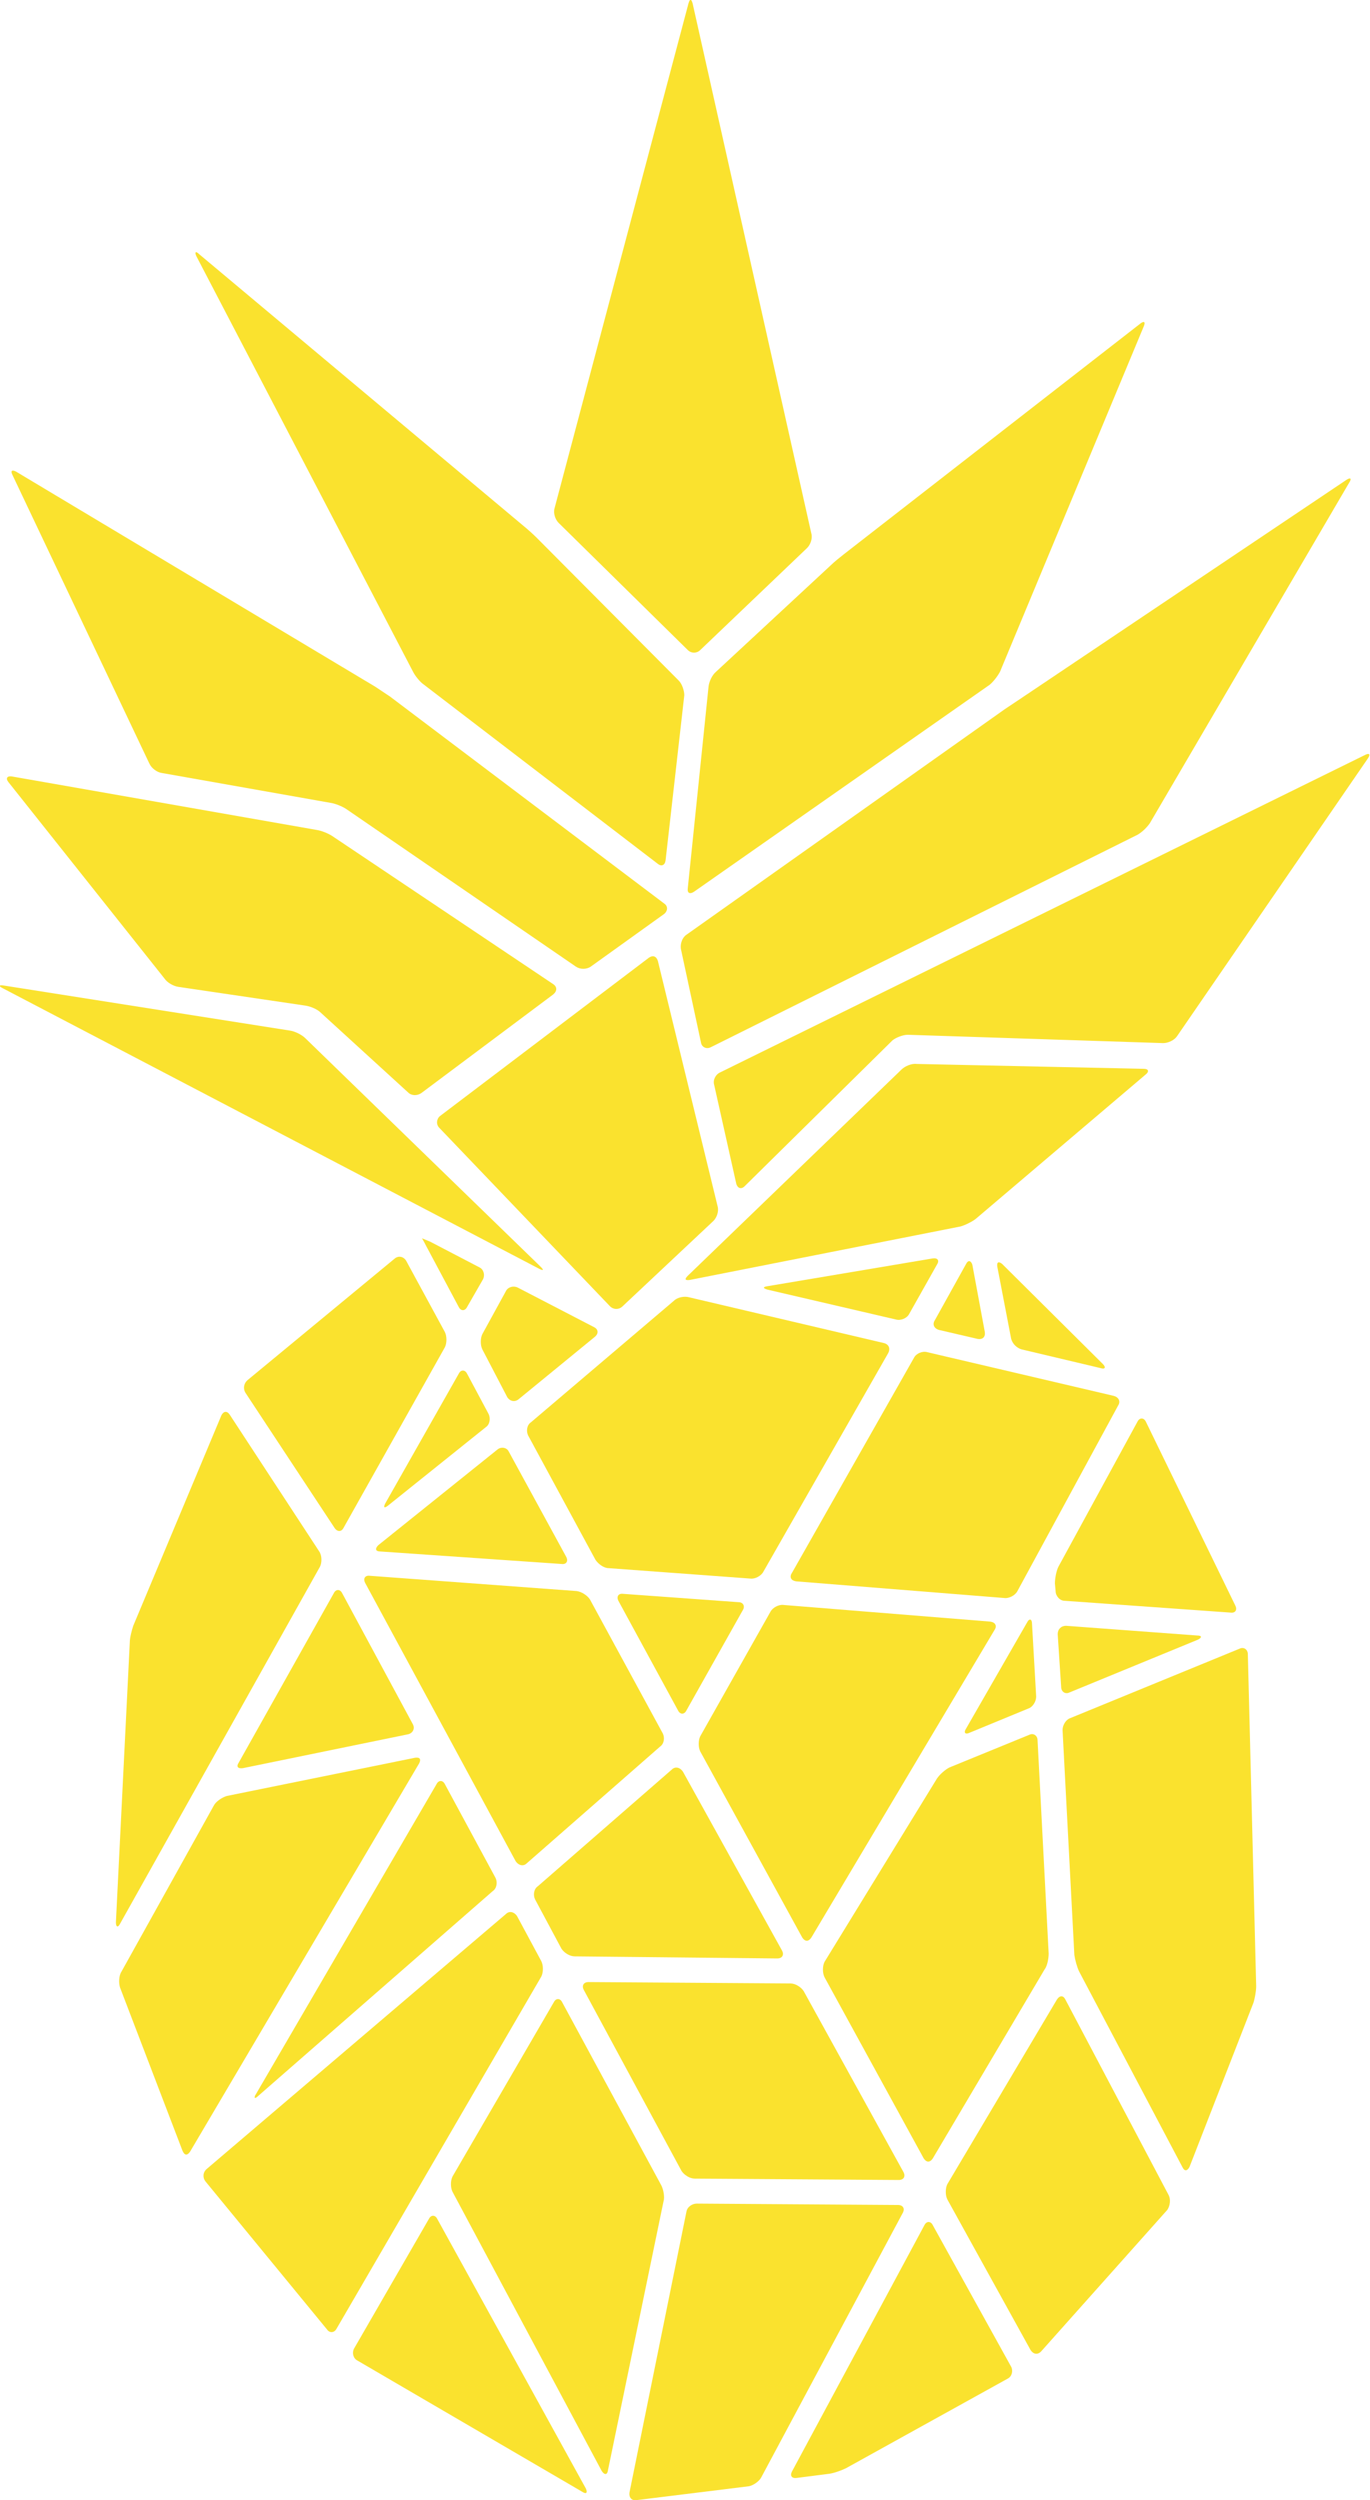
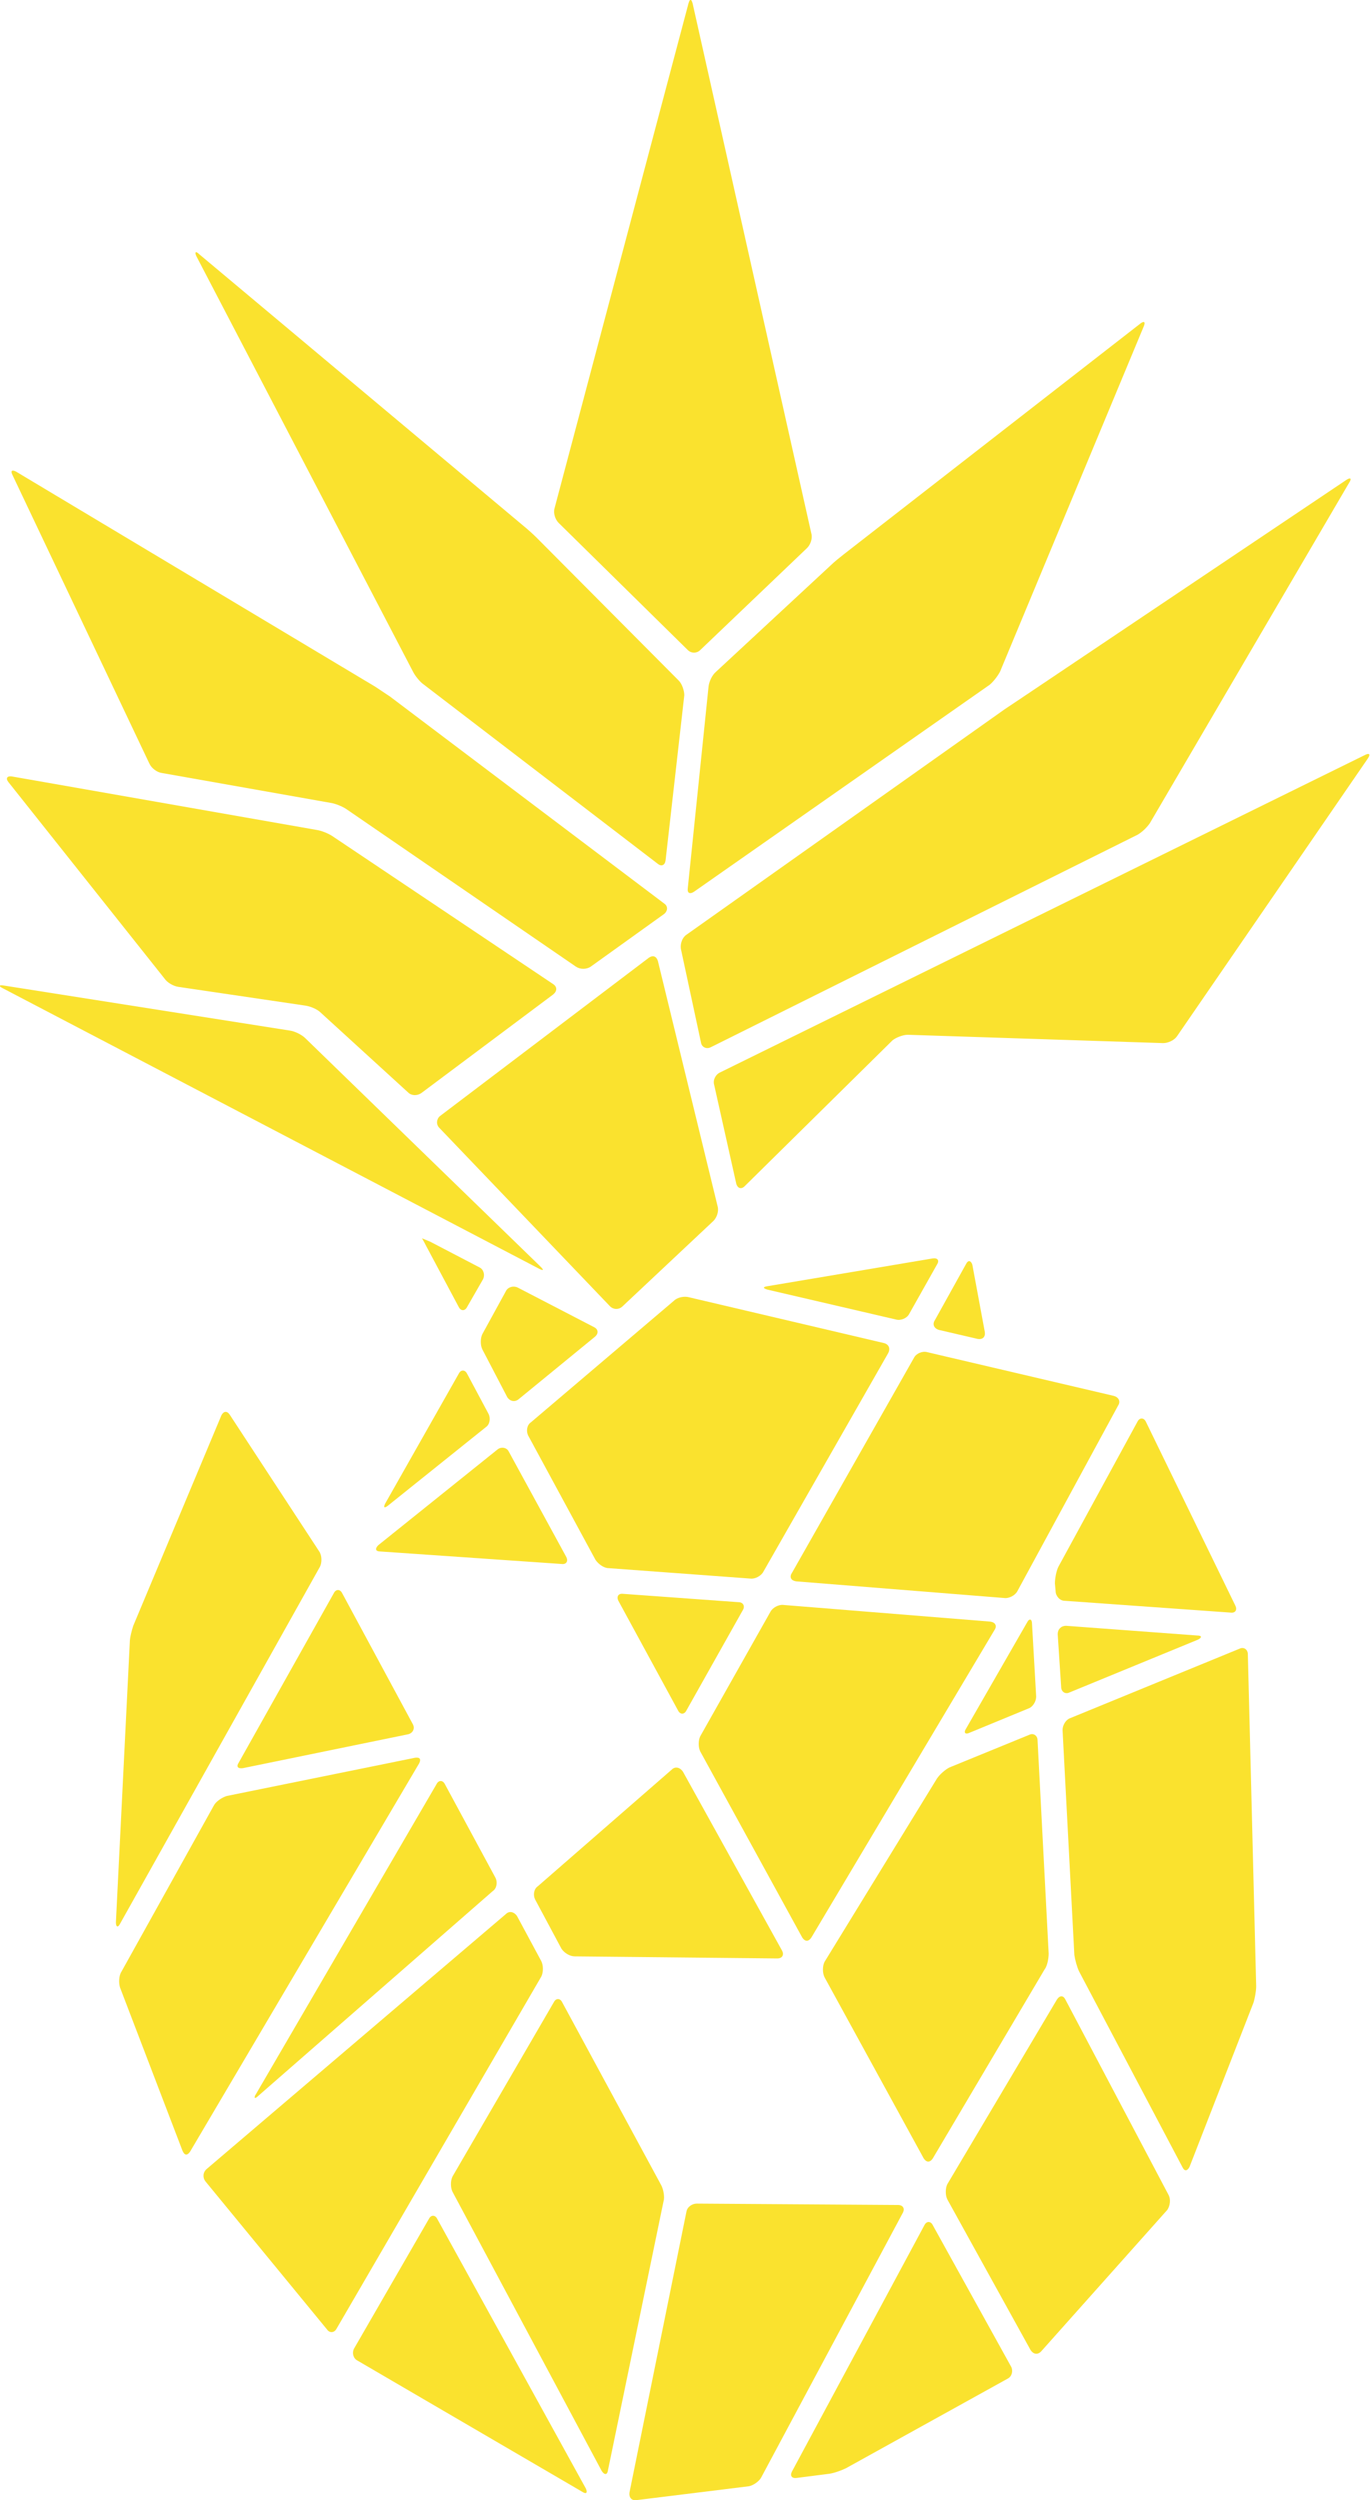
<svg xmlns="http://www.w3.org/2000/svg" id="Слой_1" x="0px" y="0px" viewBox="0 0 197.4 360" style="enable-background:new 0 0 197.4 360;" xml:space="preserve">
  <style type="text/css"> .st0{fill:#FAE22E;} </style>
  <g>
    <g>
      <g>
        <path class="st0" d="M77.9,182.4c0.5,0.5,0.4,0.6-0.2,0.3L0.4,142.3c-0.6-0.3-0.6-0.5,0.1-0.4l41.3,6.5c0.7,0.1,1.7,0.6,2.2,1.1 L77.9,182.4z" />
      </g>
      <g>
        <path class="st0" d="M89.7,188.1c-0.5,0.5-1.3,0.5-1.8,0l-24.6-25.7c-0.5-0.5-0.4-1.3,0.1-1.7l30.1-22.8c0.6-0.4,1.1-0.2,1.3,0.5 l8.6,35.3c0.2,0.7-0.1,1.6-0.6,2.1L89.7,188.1z" />
      </g>
      <g>
-         <path class="st0" d="M99.4,184.3c-0.7,0.1-0.8-0.1-0.3-0.6l30.8-29.7c0.5-0.5,1.5-0.9,2.2-0.8l32.7,0.7c0.7,0,0.8,0.4,0.3,0.8 l-24.5,20.8c-0.5,0.4-1.5,0.9-2.2,1.1L99.4,184.3z" />
-       </g>
+         </g>
      <g>
        <path class="st0" d="M60.7,157.4c-0.6,0.4-1.4,0.4-1.9-0.1l-12.6-11.5c-0.5-0.5-1.5-0.9-2.2-1l-18.3-2.7c-0.7-0.1-1.6-0.6-2-1.2 L1.2,112.6c-0.4-0.5-0.2-0.9,0.5-0.8l43.9,7.7c0.7,0.1,1.7,0.5,2.3,0.9l31.8,21.3c0.6,0.4,0.6,1,0,1.5L60.7,157.4z" />
      </g>
      <g>
        <path class="st0" d="M85.1,139.2c-0.6,0.4-1.5,0.4-2.1,0l-33.1-22.7c-0.6-0.4-1.6-0.8-2.3-0.9l-24.3-4.3 c-0.7-0.1-1.5-0.7-1.8-1.4L1.8,68.4c-0.3-0.6-0.1-0.8,0.5-0.5l51.8,31c0.6,0.4,1.5,1,2.1,1.4l39.5,29.8c0.6,0.4,0.5,1.1,0,1.5 L85.1,139.2z" />
      </g>
      <g>
        <path class="st0" d="M95.9,123.9c-0.1,0.7-0.6,0.9-1.1,0.5L61.1,98.6c-0.6-0.4-1.3-1.3-1.6-1.9L28.3,36.9 c-0.3-0.6-0.1-0.8,0.4-0.3l46.7,39.1c0.5,0.4,1.4,1.2,1.9,1.7L97.8,98c0.5,0.5,0.8,1.5,0.8,2.1L95.9,123.9z" />
      </g>
      <g>
        <path class="st0" d="M100.9,93.6c-0.5,0.5-1.3,0.5-1.8,0L80.5,75.3c-0.5-0.5-0.8-1.4-0.6-2.1L99.2,0.5c0.2-0.7,0.4-0.7,0.6,0 l17.1,76.3c0.2,0.7-0.1,1.6-0.6,2.1L100.9,93.6z" />
      </g>
      <g>
        <path class="st0" d="M100,128.4c-0.6,0.4-1,0.2-0.9-0.5l3-29.1c0.1-0.7,0.5-1.6,1.1-2.1l16.5-15.3c0.5-0.5,1.4-1.2,1.9-1.6 l42.7-33.2c0.5-0.4,0.8-0.3,0.5,0.4l-20.7,49.7c-0.3,0.6-1,1.5-1.5,1.9L100,128.4z" />
      </g>
      <g>
        <path class="st0" d="M102.4,150.8c-0.6,0.3-1.3,0-1.4-0.7l-2.9-13.5c-0.1-0.7,0.2-1.6,0.8-2l45.9-32.5c0.6-0.4,1.5-1,2.1-1.4 L194,69.1c0.6-0.4,0.8-0.2,0.4,0.4l-28.7,49c-0.4,0.6-1.1,1.3-1.8,1.7L102.4,150.8z" />
      </g>
      <g>
        <path class="st0" d="M107.3,170.8c-0.5,0.5-1,0.3-1.2-0.3l-3.2-14.3c-0.2-0.7,0.2-1.5,0.9-1.8l92.9-45.7c0.6-0.3,0.8-0.1,0.4,0.5 l-27.5,40c-0.4,0.6-1.3,1-2,1l-36.8-1.2c-0.7,0-1.7,0.4-2.2,0.8L107.3,170.8z" />
      </g>
    </g>
-     <path class="st0" d="M35.4,200.6c-0.4-0.6-0.3-1.4,0.3-1.9l21.2-17.5c0.5-0.4,1.2-0.3,1.6,0.3l5.6,10.3c0.3,0.6,0.3,1.6,0,2.2 L49.5,220c-0.3,0.6-0.9,0.6-1.3,0L35.4,200.6z" />
    <path class="st0" d="M18.7,236.5c0-0.7,0.3-1.8,0.5-2.4l12.7-30.3c0.3-0.6,0.8-0.7,1.2-0.1l12.9,19.7c0.4,0.6,0.4,1.6,0.1,2.2 l-28.8,51.4c-0.3,0.6-0.6,0.5-0.6-0.2L18.7,236.5z" />
    <path class="st0" d="M48.1,229.4c0.3-0.6,0.9-0.6,1.2,0l10.2,18.9c0.3,0.6,0,1.2-0.6,1.4L35,254.6c-0.7,0.1-1-0.2-0.6-0.8 L48.1,229.4z" />
    <path class="st0" d="M15.5,284.9" />
    <path class="st0" d="M17.3,286.2c-0.2-0.6-0.2-1.7,0.2-2.3l13.3-23.9c0.3-0.6,1.2-1.2,1.9-1.4l27.1-5.5c0.7-0.1,0.9,0.2,0.6,0.8 l-33,55.9c-0.4,0.6-0.8,0.6-1.1-0.1L17.3,286.2z" />
    <path class="st0" d="M29.6,314.1c-0.4-0.5-0.4-1.3,0.2-1.8l43.1-36.7c0.5-0.5,1.2-0.3,1.6,0.3l3.5,6.5c0.3,0.6,0.3,1.6,0,2.2 l-29.5,50.7c-0.3,0.6-1,0.7-1.4,0.1L29.6,314.1z" />
    <path class="st0" d="M65.2,315.6c-0.3-0.6-0.3-1.6,0-2.2l14.6-25.1c0.3-0.6,0.9-0.6,1.2,0l14.3,26.4c0.3,0.6,0.5,1.7,0.3,2.3 l-8,38.7c-0.1,0.7-0.5,0.7-0.9,0.1L65.2,315.6z" />
    <path class="st0" d="M98.9,318.5c0.1-0.7,0.8-1.2,1.5-1.2l29,0.2c0.7,0,1,0.5,0.7,1.1l-20.4,38.1c-0.3,0.6-1.2,1.2-1.8,1.3l-16.2,2 c-0.7,0.1-1.1-0.4-1-1.1L98.9,318.5z" />
    <path class="st0" d="M133.2,320.4c0.3-0.6,0.9-0.6,1.2,0l11.3,20.4c0.3,0.6,0.1,1.4-0.5,1.7l-23.3,12.9c-0.6,0.3-1.7,0.7-2.4,0.8 l-4.7,0.6c-0.7,0.1-1-0.3-0.7-0.9L133.2,320.4z" />
    <path class="st0" d="M136.5,316.7c-0.3-0.6-0.3-1.6,0-2.2l15.8-26.6c0.4-0.6,0.9-0.6,1.2,0l14.9,28.2c0.3,0.6,0.2,1.5-0.2,2.1 L150,338.6c-0.5,0.5-1.1,0.4-1.5-0.2L136.5,316.7z" />
    <path class="st0" d="M155.5,283.9c-0.3-0.6-0.6-1.7-0.7-2.4l-1.7-32.4c0-0.7,0.5-1.5,1.1-1.7l24.4-10c0.6-0.3,1.2,0.1,1.2,0.8 L181,286c0,0.7-0.2,1.8-0.4,2.4l-9.2,23.6c-0.3,0.6-0.7,0.7-1,0.1L155.5,283.9z" />
    <path class="st0" d="M118.8,284.7c-0.3-0.6-0.3-1.6,0-2.2l16.2-26.4c0.4-0.6,1.2-1.3,1.8-1.6l11.5-4.7c0.6-0.3,1.2,0.1,1.2,0.8 l1.6,30.7c0,0.7-0.2,1.8-0.6,2.3l-16.1,27.2c-0.4,0.6-0.9,0.6-1.3,0L118.8,284.7z" />
-     <path class="st0" d="M100.1,313.7c-0.7,0-1.5-0.5-1.9-1.1l-14.1-26.1c-0.3-0.6,0-1.1,0.7-1.1l29.1,0.2c0.7,0,1.5,0.5,1.9,1.1 l14.4,26.1c0.3,0.6,0,1.1-0.7,1.1L100.1,313.7z" />
    <path class="st0" d="M82.8,281.7c-0.7,0-1.5-0.5-1.9-1.1l-3.8-7.1c-0.3-0.6-0.2-1.5,0.4-1.9l19.3-16.8c0.5-0.5,1.2-0.3,1.6,0.3 l14.3,25.8c0.3,0.6,0,1.1-0.7,1.1L82.8,281.7z" />
    <path class="st0" d="M148,233.6c0.3-0.6,0.7-0.5,0.7,0.2l0.6,10.5c0,0.7-0.5,1.5-1.1,1.7l-8.5,3.5c-0.6,0.3-0.9,0-0.5-0.6 L148,233.6z" />
    <path class="st0" d="M152.4,235.3c0-0.7,0.5-1.2,1.2-1.2l18.9,1.4c0.7,0,0.7,0.3,0.1,0.6l-18.5,7.6c-0.6,0.3-1.2-0.1-1.2-0.8 L152.4,235.3z" />
    <path class="st0" d="M153.4,230.5c-0.7,0-1.3-0.7-1.3-1.4L152,228c0-0.7,0.2-1.8,0.5-2.4l11.4-20.9c0.3-0.6,0.9-0.6,1.2,0 l12.9,26.5c0.3,0.6,0,1.1-0.7,1L153.4,230.5z" />
    <path class="st0" d="M114.7,227.7c-0.7-0.1-1-0.6-0.6-1.2l17.6-31c0.3-0.6,1.2-1,1.9-0.8l26.9,6.3c0.7,0.2,1,0.8,0.6,1.4 l-14.5,26.7c-0.3,0.6-1.2,1.1-1.9,1L114.7,227.7z" />
-     <path class="st0" d="M147.2,194.3c-0.7-0.2-1.3-0.8-1.5-1.5l-2-10.4c-0.1-0.7,0.2-0.8,0.7-0.4l14.5,14.4c0.5,0.5,0.3,0.8-0.3,0.6 L147.2,194.3z" />
    <path class="st0" d="M135.3,191.5c-0.7-0.2-1-0.8-0.6-1.4l4.5-8.1c0.3-0.6,0.7-0.5,0.9,0.1l1.8,9.7c0.1,0.7-0.3,1.1-1,1 L135.3,191.5z" />
    <path class="st0" d="M110.6,185.7c-0.7-0.2-0.7-0.4,0-0.5l23.8-4c0.7-0.1,1,0.3,0.6,0.9l-4,7.1c-0.3,0.6-1.2,1-1.9,0.8L110.6,185.7 z" />
    <path class="st0" d="M87.7,225.8c-0.7,0-1.5-0.6-1.9-1.2l-9.7-17.9c-0.3-0.6-0.2-1.5,0.4-1.9l20.6-17.5c0.5-0.5,1.5-0.7,2.2-0.5 l28.1,6.6c0.7,0.2,0.9,0.8,0.6,1.4l-18,31.5c-0.3,0.6-1.2,1.1-1.9,1L87.7,225.8z" />
    <path class="st0" d="M54.8,223.4c-0.7,0-0.8-0.4-0.3-0.9l17.2-13.8c0.5-0.4,1.3-0.3,1.6,0.3l8.3,15.2c0.3,0.6,0,1.1-0.7,1 L54.8,223.4z" />
    <path class="st0" d="M66.1,197.8c0.3-0.6,0.9-0.6,1.2,0l3.1,5.8c0.3,0.6,0.2,1.5-0.4,1.9l-14.1,11.3c-0.5,0.4-0.7,0.3-0.4-0.3 L66.1,197.8z" />
    <path class="st0" d="M61.4,179.4c-0.3-0.6-0.6-1.1-0.6-1.1s0.5,0.2,1.2,0.5l7.1,3.7c0.6,0.3,0.8,1.1,0.5,1.7l-2.3,4 c-0.3,0.6-0.9,0.6-1.2,0L61.4,179.4z" />
    <path class="st0" d="M89.1,230.5c-0.3-0.6,0-1.1,0.7-1l16.6,1.2c0.7,0,1,0.6,0.6,1.2l-8.1,14.4c-0.3,0.6-0.9,0.6-1.2,0L89.1,230.5z " />
    <path class="st0" d="M100.9,252.2c-0.3-0.6-0.3-1.6,0-2.2l10.1-17.9c0.3-0.6,1.2-1.1,1.9-1l29.8,2.4c0.7,0.1,1,0.6,0.6,1.2 L116.9,279c-0.4,0.6-0.9,0.6-1.3,0L100.9,252.2z" />
-     <path class="st0" d="M52.6,227.9c-0.3-0.6,0-1.1,0.7-1l29.8,2.2c0.7,0.1,1.5,0.6,1.9,1.2l10.5,19.3c0.3,0.6,0.2,1.5-0.4,1.9 l-19.2,16.8c-0.5,0.5-1.2,0.3-1.6-0.3L52.6,227.9z" />
    <path class="st0" d="M62.9,256.9c0.3-0.6,0.9-0.6,1.2,0l7.3,13.5c0.3,0.6,0.2,1.5-0.4,1.9l-33.8,29.5c-0.5,0.5-0.7,0.3-0.3-0.3 L62.9,256.9z" />
    <path class="st0" d="M69.5,194.3c-0.3-0.6-0.3-1.6,0-2.2l3.4-6.2c0.3-0.6,1.1-0.8,1.7-0.5l11,5.7c0.6,0.3,0.7,0.9,0.1,1.4l-11,9 c-0.5,0.4-1.2,0.3-1.6-0.3L69.5,194.3z" />
    <path class="st0" d="M63,319.5c-0.3-0.6-0.9-0.6-1.2,0L51,338.2c-0.3,0.6-0.1,1.4,0.5,1.7l32.4,18.9c0.6,0.4,0.8,0.1,0.5-0.5 L63,319.5z" />
  </g>
</svg>